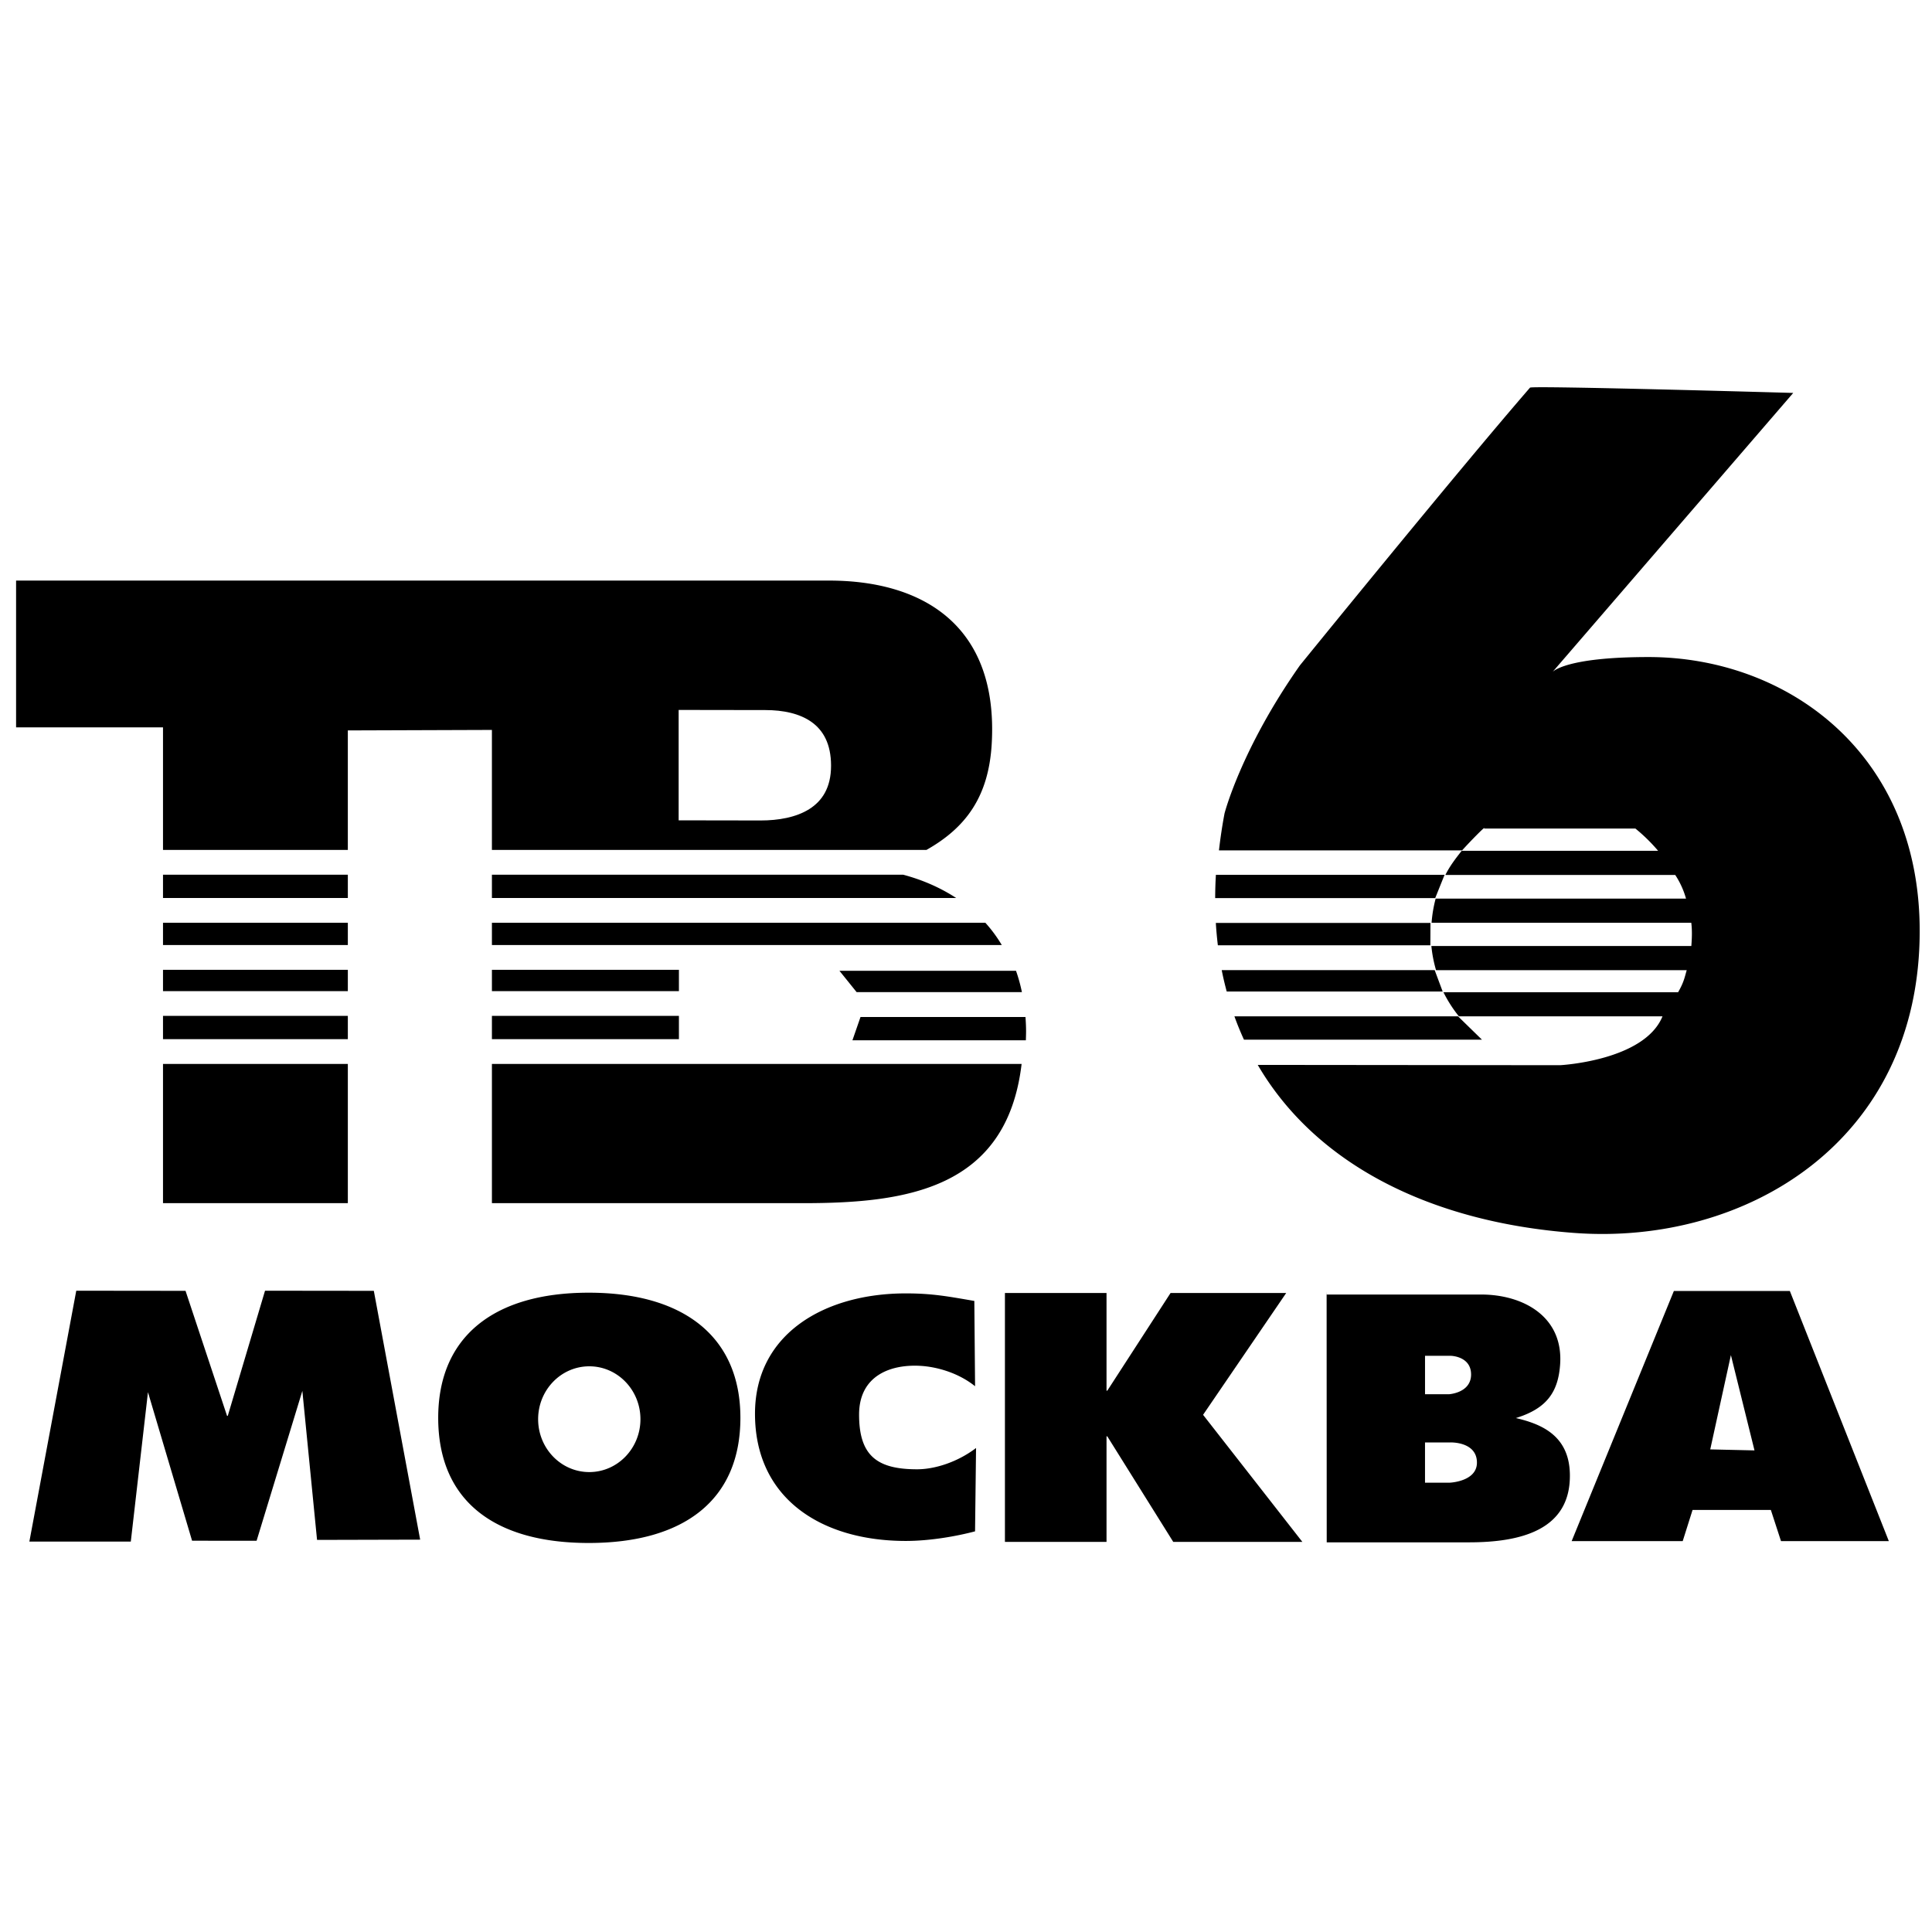
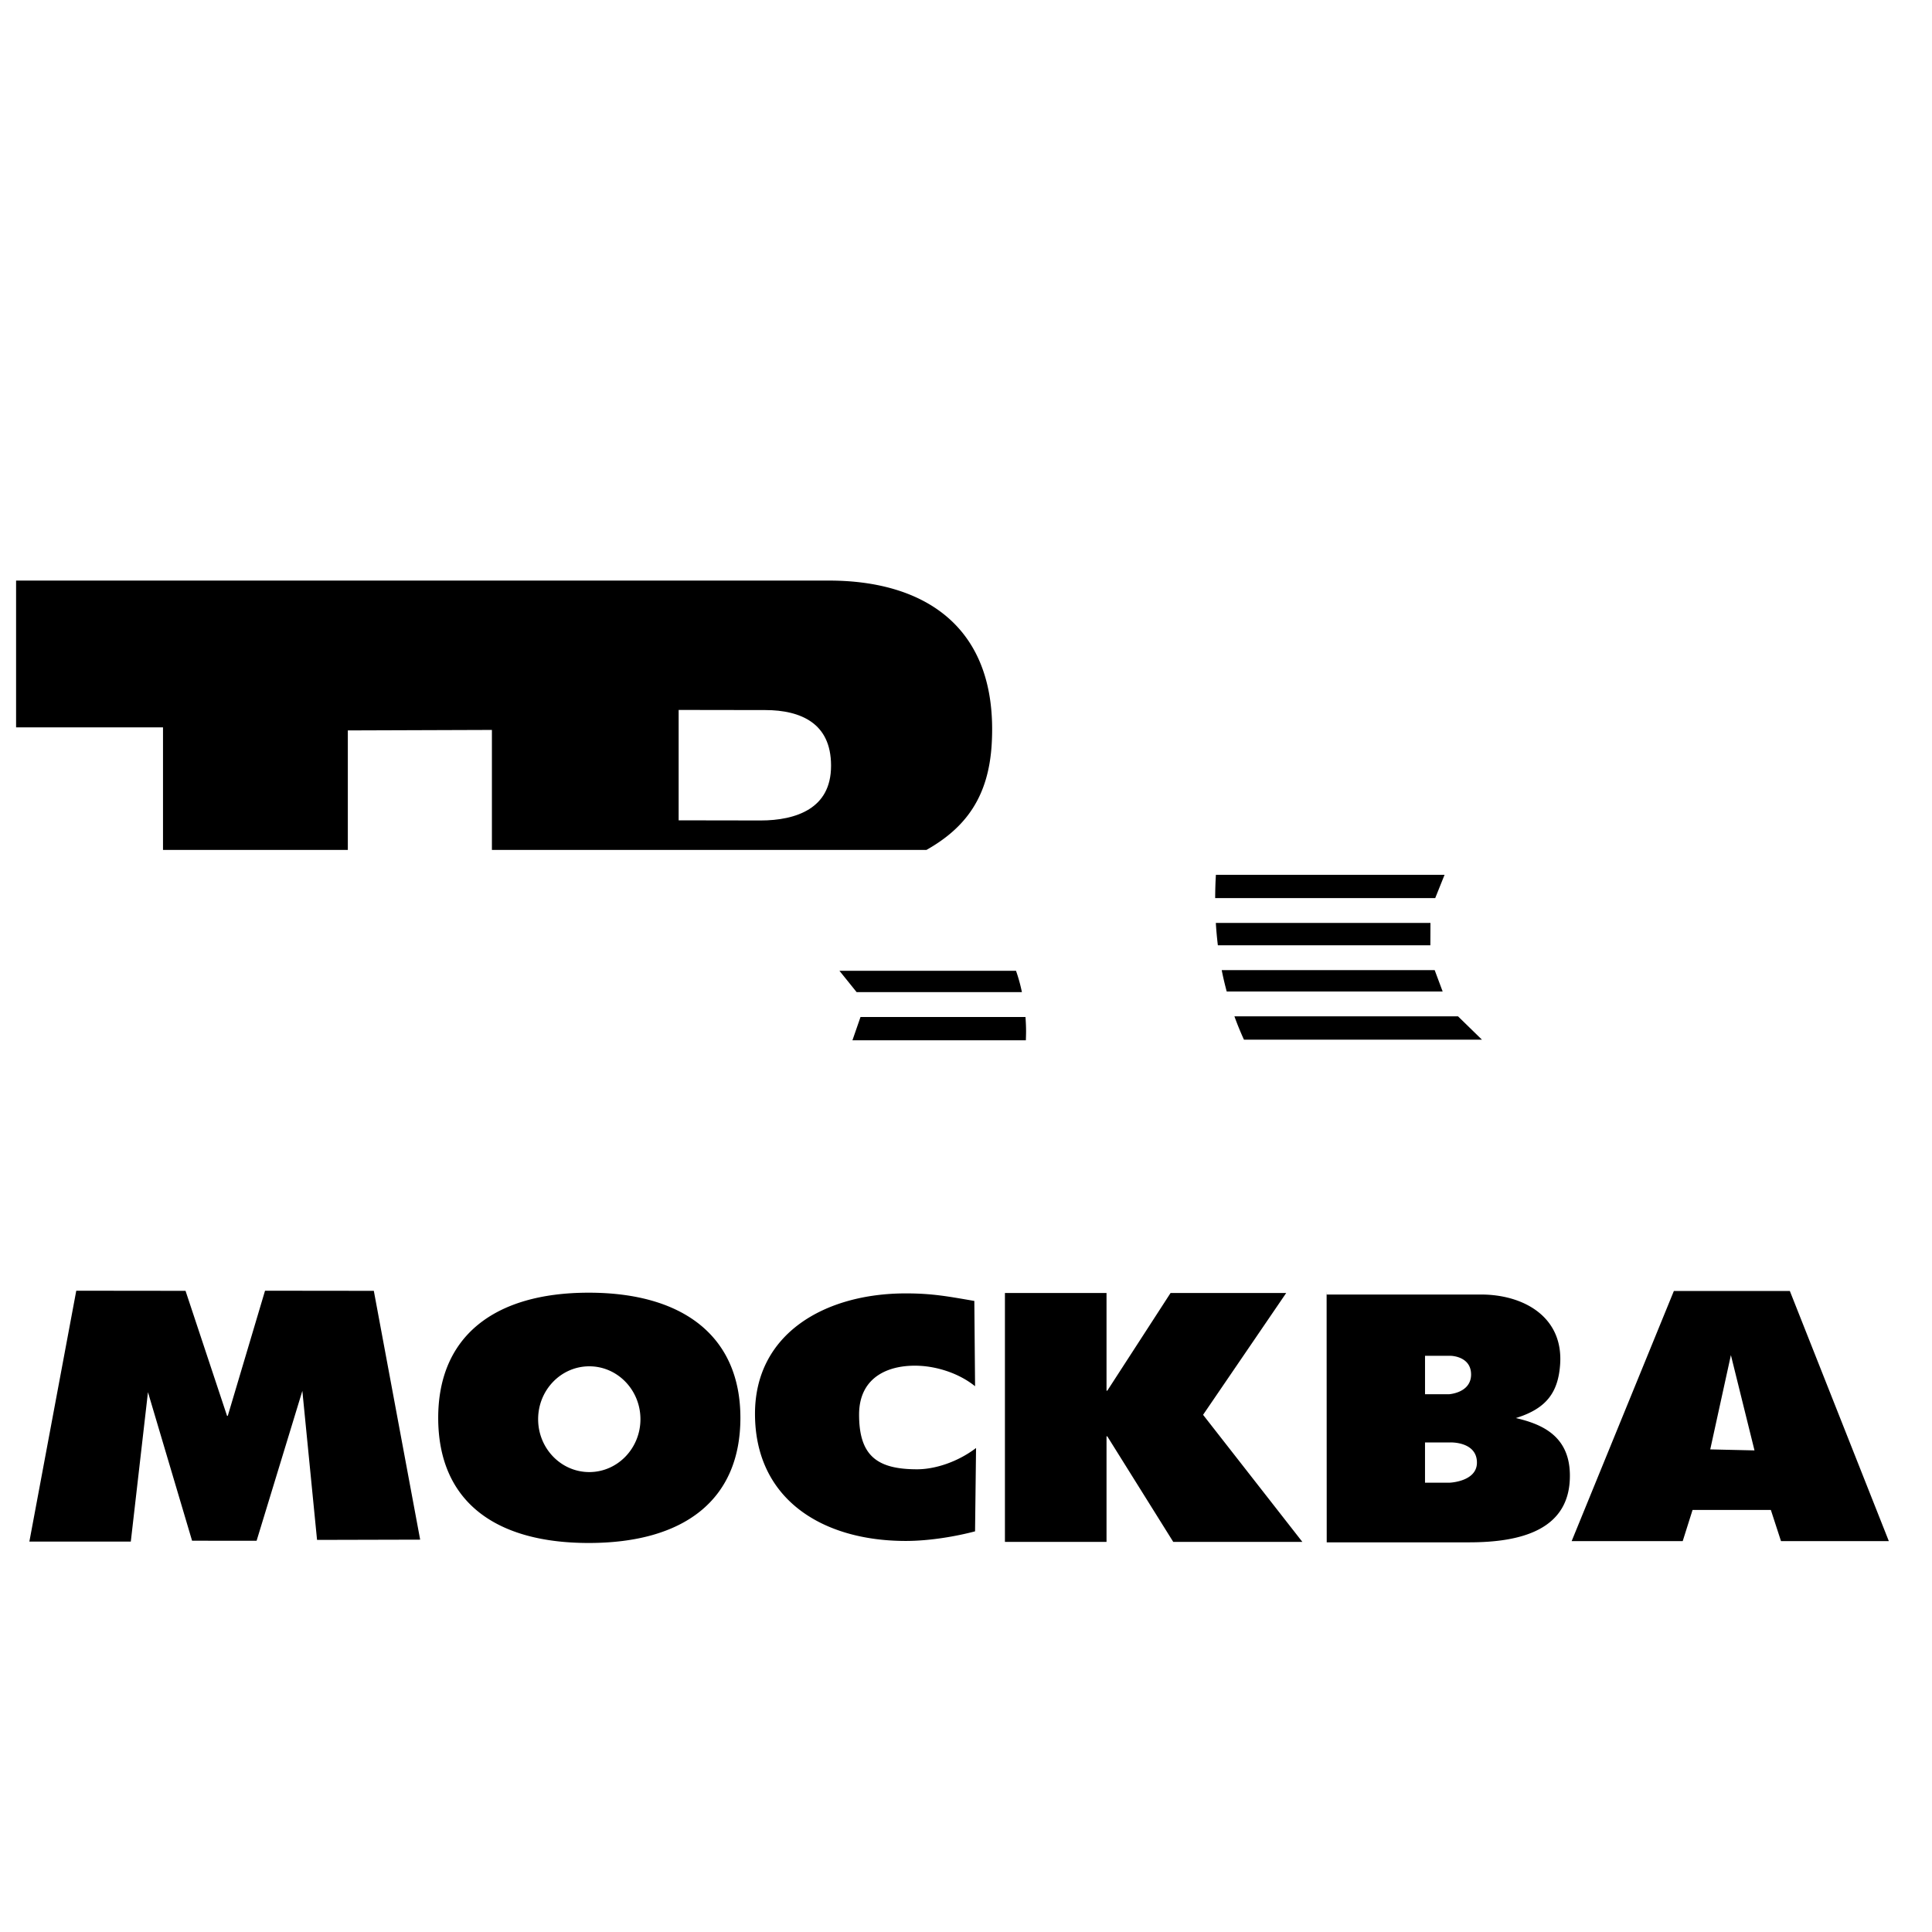
<svg xmlns="http://www.w3.org/2000/svg" width="2500" height="2500" viewBox="0 0 192.756 192.756">
-   <path fill-rule="evenodd" clip-rule="evenodd" fill="#fff" d="M0 0h192.756v192.756H0V0z" />
-   <path d="M164.471 65.554c-8.352 0-9.576 1.493-9.576 1.493l24.016-27.844s-26.068-.746-26.26-.528c-7.334 8.463-22.961 27.712-22.961 27.712-5.883 8.368-7.521 14.78-7.521 14.78a51.213 51.213 0 0 0-.553 3.674h24.262c.688-.778 2.465-2.59 2.184-2.177h15.102a17.083 17.083 0 0 1 2.266 2.221h-19.596c-.588.742-1.207 1.549-1.627 2.41h22.932a8.413 8.413 0 0 1 1.076 2.361h-24.98a13.191 13.191 0 0 0-.406 2.409h25.912c.072.623.086 1.274.004 2.32h-25.936c.08.828.238 1.633.465 2.409h25.01c-.221.764-.289 1.206-.857 2.198H144.01c.43.861.947 1.67 1.547 2.409h20.311c-1.811 4.444-10.234 4.874-10.215 4.874l-30.168-.03c5.84 10.002 17.383 15.724 31.637 16.769 16.99 1.243 34.406-9.066 34.406-30.139-.001-17.765-13.251-27.321-27.057-27.321zM49.079 87.271v2.321h46.318c-1.605-1.048-3.398-1.819-5.283-2.321H49.079zM67.736 96.759H49.079v2.125h18.657v-2.125zM49.079 103.677h18.657v-2.321H49.079v2.321zM49.079 120.04h31.042c10.257 0 20.325-1.373 21.805-13.892H49.079v13.892zM49.079 92.063v2.223h50.869a13.962 13.962 0 0 0-1.639-2.223h-49.23zM16.263 89.591h18.441v-2.32H16.263v2.32zM16.263 94.287h18.441v-2.224H16.263v2.224zM16.263 98.884h18.441v-2.125H16.263v2.125zM16.263 103.677h18.441v-2.321H16.263v2.321zM16.263 120.04h18.441v-13.892H16.263v13.892z" fill-rule="evenodd" clip-rule="evenodd" />
  <path d="M76.363 70.344l-9.154-.014v12.014l8.694.014c3.603 0 7.512-1.246 7.512-5.963.001-4.627-3.372-6.051-7.052-6.051z" fill="none" stroke="#000" stroke-miterlimit="2.613" />
  <path d="M82.728 57.925H1.605v14.646h14.658v12.227h18.44V72.874l14.375-.049v11.973H92.43c3.939-2.22 6.224-5.326 6.517-10.641.657-11.817-6.945-16.232-16.219-16.232zm-6.824 24.432l-8.694-.014V70.33l9.154.014c3.68 0 7.052 1.424 7.052 6.051 0 4.716-3.909 5.962-7.512 5.962zM26.442 128.775l-3.717 12.487h-.072l-4.142-12.475-10.902-.012-4.679 25.028h10.12l1.712-14.905 4.401 14.82 6.438.005 4.565-14.953 1.466 14.867 10.288-.026-4.624-24.824-10.854-.012zM85.711 141.134c0-3.898 3.168-5.08 6.276-4.852 1.373.102 3.53.606 5.296 2.022l-.074-8.509c-2.591-.445-4.175-.753-6.838-.753-8.062 0-15.045 4.002-15.045 12.008 0 8.516 6.695 12.69 15.045 12.69 2.447 0 5.11-.479 6.91-.958l.1-8.314c-1.863 1.415-4.12 2.123-5.884 2.123-3.995.001-5.786-1.353-5.786-5.457zM128.326 129h-11.537l-6.314 9.749h-.077V129h-10.136v24.833h10.136v-10.53h.077l6.58 10.53h12.881l-9.905-12.677L128.326 129zM167.002 128.803l-10.197 24.953h11.08l.982-3.107h7.812l1.012 3.107h10.758l-9.875-24.953h-11.572zm3.629 15.804l2.061-9.408 2.354 9.508-4.415-.1zM151.238 141.479c3.07-.944 4.238-2.581 4.42-5.408.299-4.704-3.66-6.916-7.9-6.916h-15.391l-.01-.309.01 25.033h14.197c5.082 0 10.209-1.182 10.061-6.872-.102-3.926-3.057-4.974-5.387-5.528zm-9.064-6.209h2.578s2.018.033 2.018 1.862c0 1.86-2.23 1.973-2.23 1.973h-2.365v-3.835h-.001zm2.471 12.657h-2.471v-4.015h2.541s2.639-.096 2.639 2.014c0 1.896-2.709 2.001-2.709 2.001zM58.737 128.972c-9.468 0-15.017 4.392-15.017 12.485 0 8.231 5.549 12.486 15.017 12.486s15.133-4.255 15.133-12.486c.001-8.094-5.664-12.485-15.133-12.485zm.057 17.897c-2.819 0-5.104-2.362-5.104-5.276s2.285-5.276 5.104-5.276c2.818 0 5.103 2.362 5.103 5.276s-2.285 5.276-5.103 5.276zM85.047 103.791h17.304c.008-.299.02-.594.02-.902 0-.488-.025-.959-.059-1.424H85.854l-.807 2.326zM85.467 98.986h16.49a16.329 16.329 0 0 0-.59-2.131H83.751l1.716 2.131zM121.312 87.279c-.051.789-.07 1.562-.074 2.326h21.953l.934-2.326h-22.813zM121.305 92.083c.043.758.115 1.499.201 2.229h21.201l.01-2.229h-21.412zM143.139 96.791h-21.248c.141.727.312 1.434.498 2.13h21.545l-.795-2.13zM145.467 101.399h-22.309c.287.797.605 1.571.951 2.327h23.744l-2.386-2.327z" fill-rule="evenodd" clip-rule="evenodd" />
</svg>